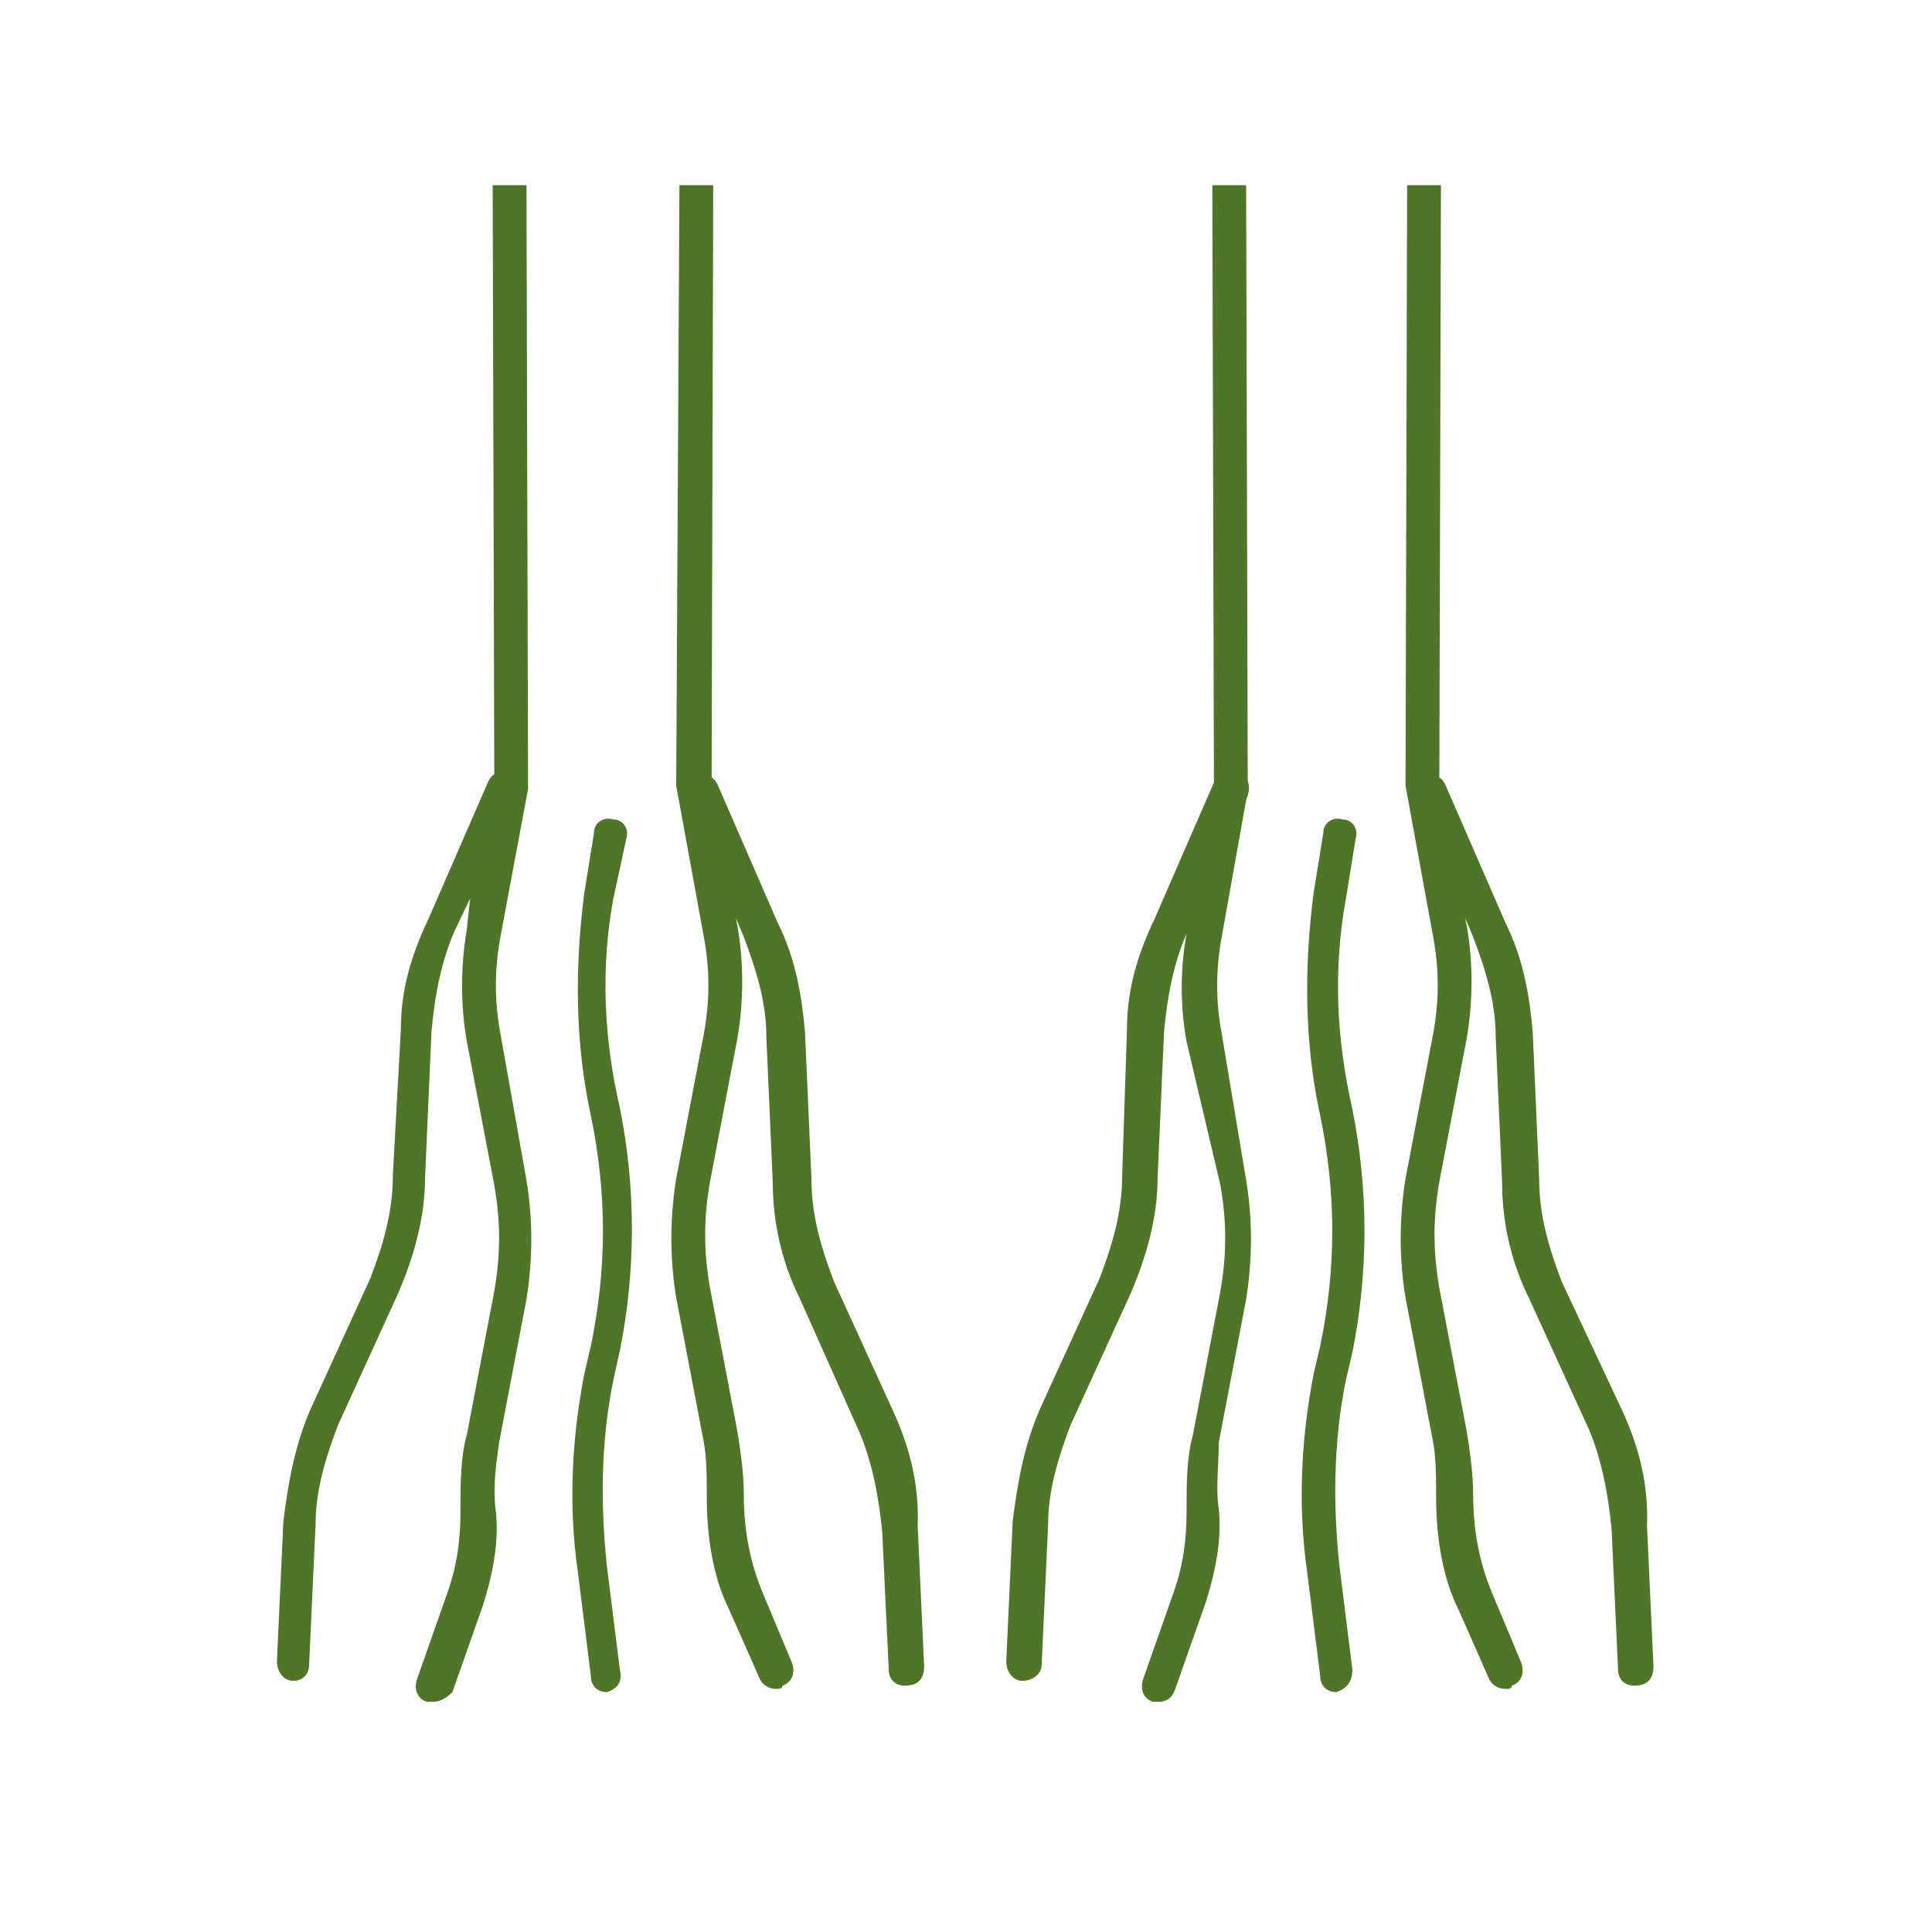
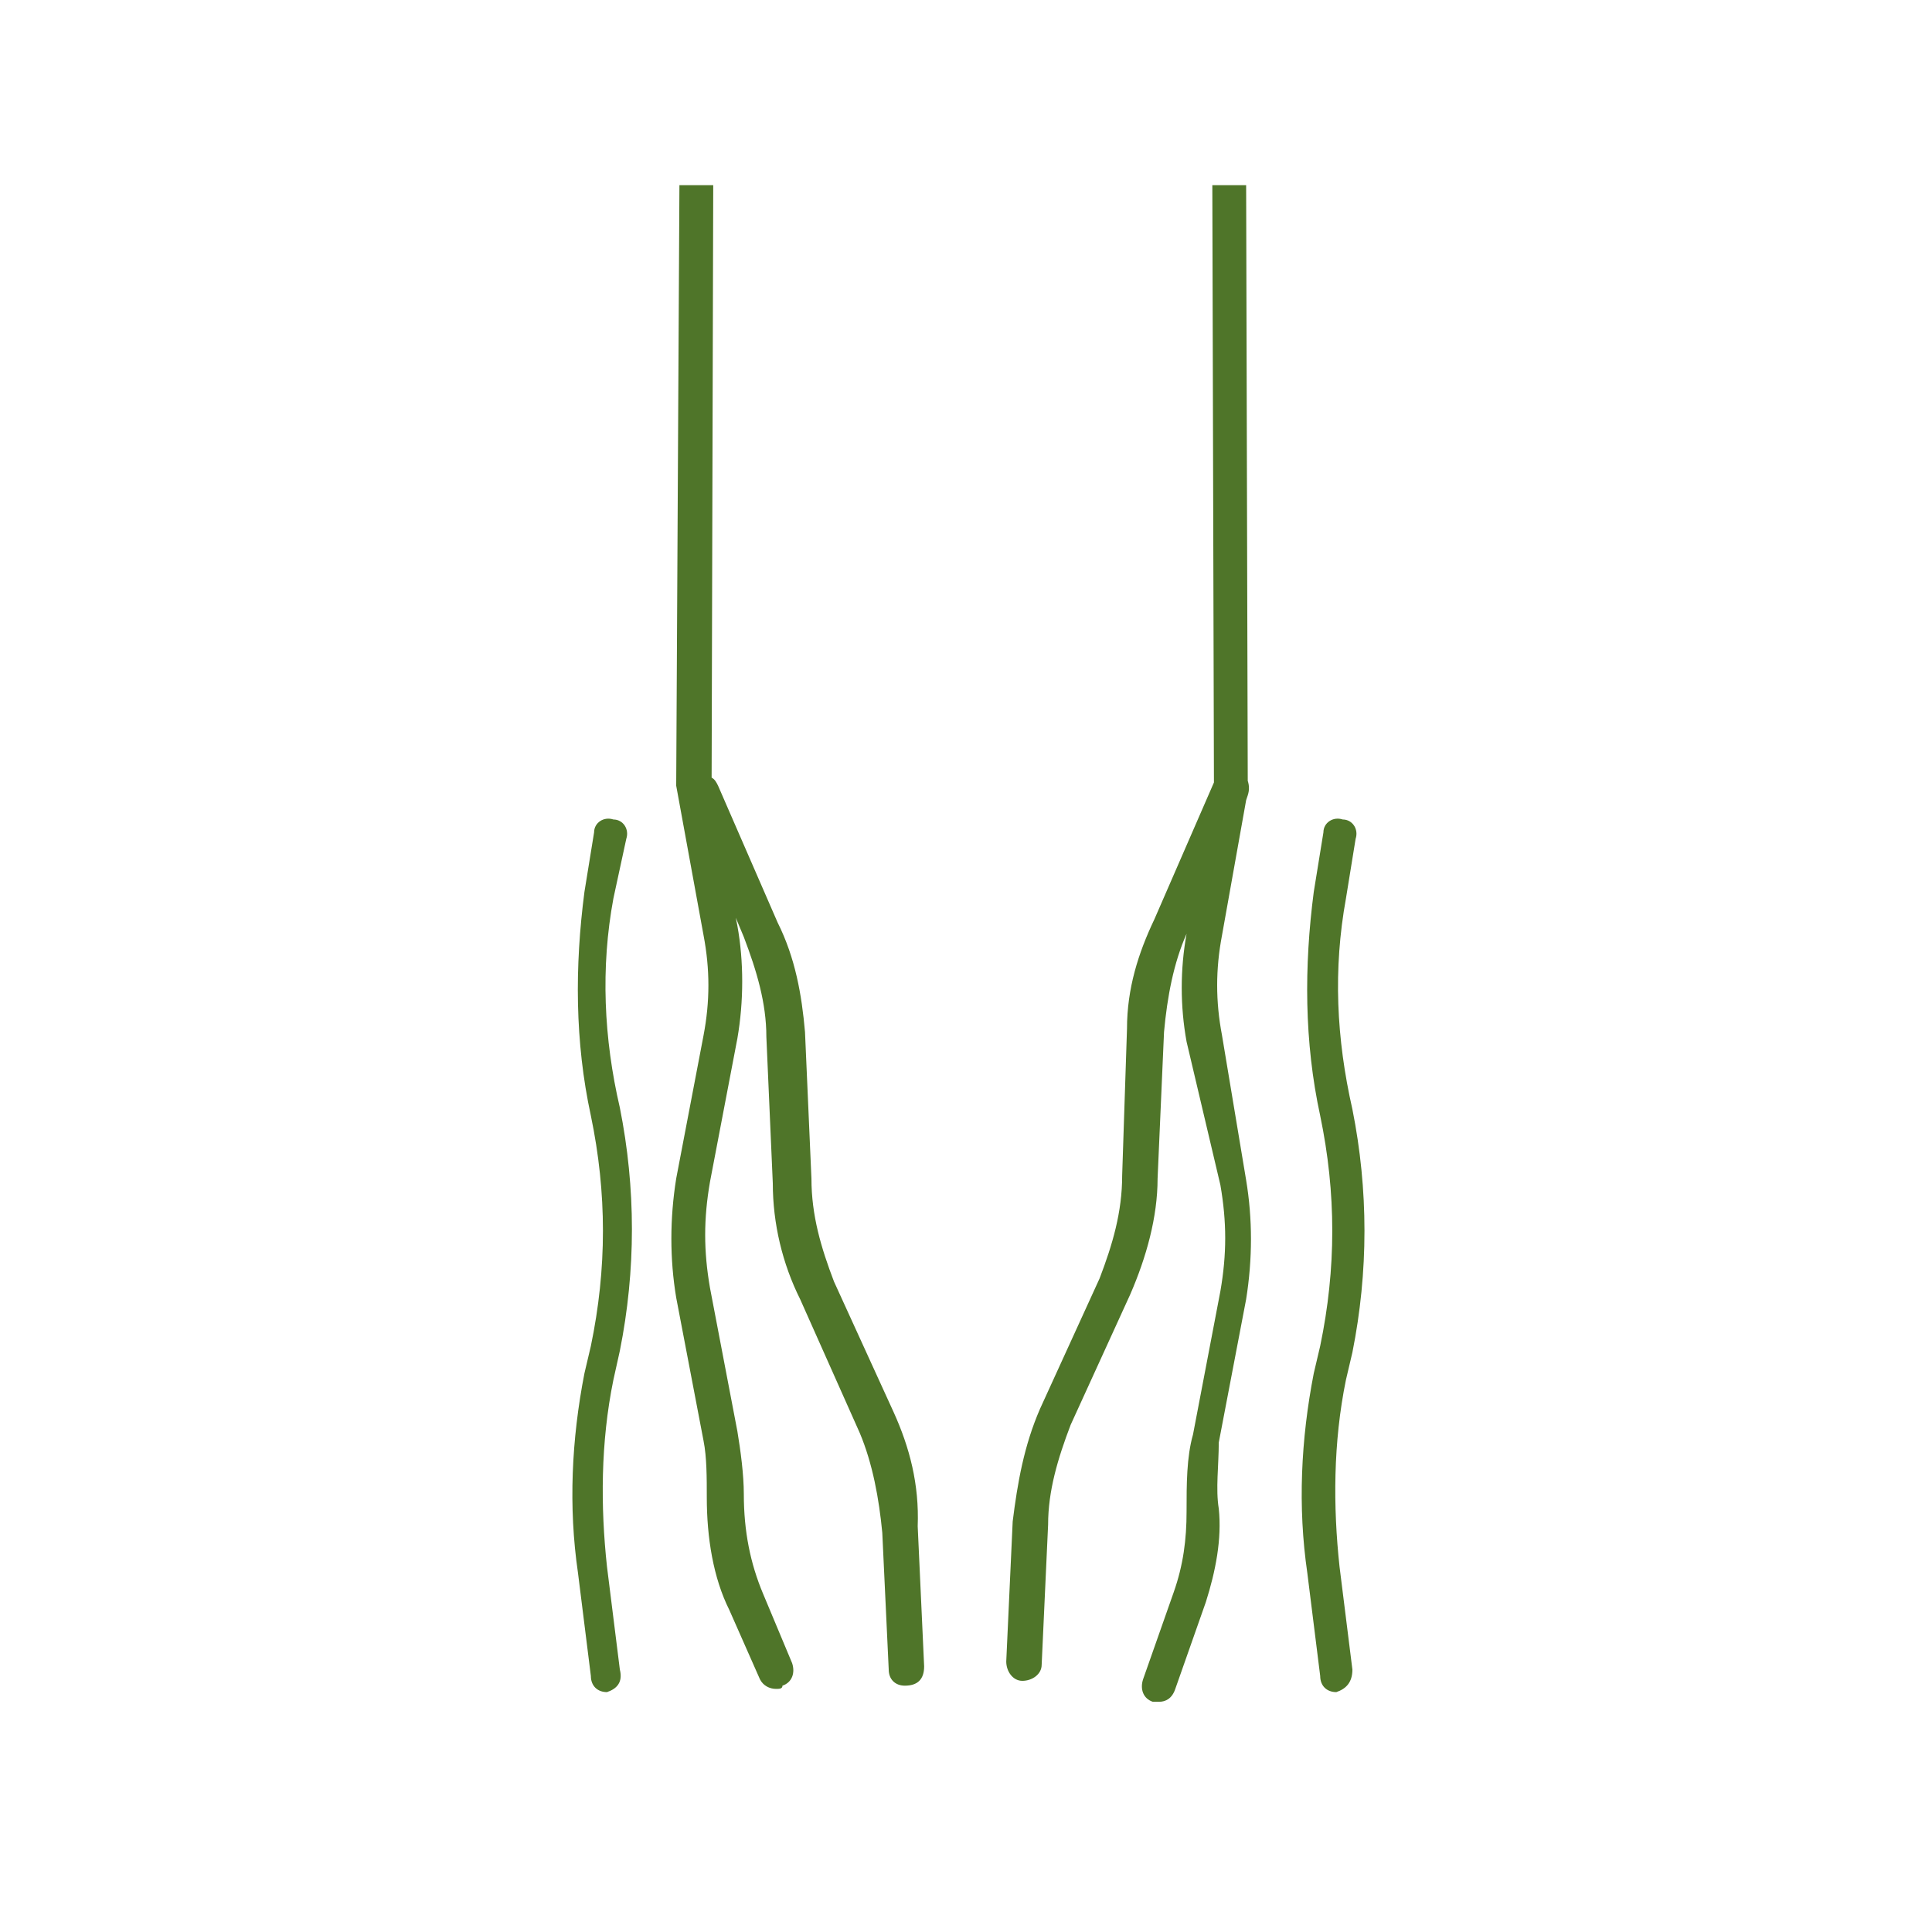
<svg xmlns="http://www.w3.org/2000/svg" version="1.1" id="Livello_1" x="0px" y="0px" viewBox="0 0 120 120" style="enable-background:new 0 0 120 120;" xml:space="preserve">
  <style type="text/css">
	.st0{fill:#4F7529;}
</style>
  <g>
    <path class="st0" d="M55.5,87.7l-3.7-8.1c-0.8-2.1-1.4-4.1-1.4-6.4l-0.4-9.1c-0.2-2.3-0.6-4.6-1.7-6.8l-3.7-8.5   c-0.1-0.2-0.2-0.4-0.4-0.5l0.1-36.8h-2.1L42,48.8l1.7,9.3c0.4,2.1,0.4,4.1,0,6.2L42,73.2c-0.4,2.5-0.4,5,0,7.4l1.7,8.9   c0.2,1,0.2,2.3,0.2,3.5c0,2.5,0.4,5,1.4,7l1.9,4.3c0.2,0.4,0.6,0.6,1,0.6c0.2,0,0.4,0,0.4-0.2c0.6-0.2,0.8-0.8,0.6-1.4L47.4,99   c-0.8-1.9-1.2-3.9-1.2-6.2c0-1.2-0.2-2.7-0.4-3.9L44.1,80c-0.4-2.3-0.4-4.3,0-6.6l1.7-8.9c0.4-2.3,0.4-4.8,0-7l-0.1-0.5l0.5,1.2   c0.8,2.1,1.4,4.1,1.4,6.2l0.4,9.1c0,2.5,0.6,5,1.7,7.2l3.7,8.3c0.8,1.9,1.2,4.1,1.4,6.2l0.4,8.5c0,0.6,0.4,1,1,1   c0.8,0,1.2-0.4,1.2-1.2l-0.4-8.7C57.1,92.2,56.5,89.9,55.5,87.7z" />
-     <path class="st0" d="M31.1,64.3c-0.4-2.1-0.4-4.1,0-6.2l1.7-9.1l-0.1-37.5h-2.1l0.1,36.6c-0.2,0.1-0.3,0.3-0.4,0.5l-3.7,8.5   c-1,2.1-1.7,4.3-1.7,6.8L24.4,73c0,2.3-0.6,4.3-1.4,6.4l-3.7,8.1c-1,2.3-1.4,4.6-1.7,7l-0.4,8.7c0,0.6,0.4,1.2,1,1.2s1-0.4,1-1   l0.4-8.7c0-2.1,0.6-4.1,1.4-6.2l3.7-8.1c1-2.3,1.7-4.8,1.7-7.2l0.4-9.1c0.2-2.3,0.6-4.3,1.4-6.2l1-2.1L29,57.7   c-0.4,2.3-0.4,4.8,0,7l1.7,8.9c0.4,2.3,0.4,4.3,0,6.6L29,89.1c-0.4,1.4-0.4,3.1-0.4,4.8s-0.2,3.3-0.8,5l-1.9,5.4   c-0.2,0.6,0,1.2,0.6,1.4c0.2,0,0.2,0,0.4,0c0.4,0,0.8-0.2,1.2-0.6l1.9-5.4c0.6-1.9,1-3.9,0.8-5.8c-0.2-1.4,0-2.9,0.2-4.3l1.7-8.9   c0.4-2.5,0.4-5,0-7.4L31.1,64.3z" />
    <path class="st0" d="M38.5,83.9c1-5,1-10.1,0-15.1c-1-4.3-1.2-8.7-0.4-13l0.8-3.7c0.2-0.6-0.2-1.2-0.8-1.2   c-0.6-0.2-1.2,0.2-1.2,0.8l-0.6,3.7c-0.6,4.6-0.6,9.3,0.4,13.9c1,4.8,1,9.5,0,14.3l-0.4,1.7c-0.8,4.1-1,8.3-0.4,12.4l0.8,6.4   c0,0.6,0.4,1,1,1c0.6-0.2,1-0.6,0.8-1.4l-0.8-6.4c-0.4-3.7-0.4-7.7,0.4-11.6L38.5,83.9z" />
    <path class="st0" d="M75.9,64.3c-0.4-2.1-0.4-4.1,0-6.2l1.5-8.4l0.1-0.3c0.1-0.3,0.1-0.6,0-0.9l-0.1-37h-2.1l0.1,37.1l-3.7,8.5   c-1,2.1-1.7,4.3-1.7,6.8L69.7,73c0,2.3-0.6,4.3-1.4,6.4l-3.7,8.1c-1,2.3-1.4,4.6-1.7,7l-0.4,8.7c0,0.6,0.4,1.2,1,1.2   c0.6,0,1.2-0.4,1.2-1l0.4-8.7c0-2.1,0.6-4.1,1.4-6.2l3.7-8.1c1-2.3,1.7-4.8,1.7-7.2l0.4-9.1c0.2-2.2,0.6-4.3,1.4-6.1   c-0.4,2.2-0.4,4.5,0,6.7l2.1,8.9c0.4,2.3,0.4,4.3,0,6.6l-1.7,8.9c-0.4,1.4-0.4,3.1-0.4,4.8s-0.2,3.3-0.8,5l-1.9,5.4   c-0.2,0.6,0,1.2,0.6,1.4c0.2,0,0.2,0,0.4,0c0.4,0,0.8-0.2,1-0.8l1.9-5.4c0.6-1.9,1-3.9,0.8-5.8c-0.2-1.2,0-2.7,0-4.1l1.7-8.9   c0.4-2.5,0.4-5,0-7.4L75.9,64.3z" />
-     <path class="st0" d="M100.8,87.7L97,79.6c-0.8-2.1-1.4-4.1-1.4-6.4l-0.4-9.1c-0.2-2.3-0.6-4.6-1.7-6.8l-3.7-8.5   c-0.1-0.2-0.2-0.4-0.4-0.5l0.1-36.8h-2.1l-0.1,37.3l1.7,9.3c0.4,2.1,0.4,4.1,0,6.2l-1.7,8.9c-0.4,2.5-0.4,5,0,7.4l1.7,8.9   c0.2,1,0.2,2.3,0.2,3.5c0,2.5,0.4,5,1.4,7l1.9,4.3c0.2,0.4,0.6,0.6,1,0.6c0.2,0,0.4,0,0.4-0.2c0.6-0.2,0.8-0.8,0.6-1.4L92.7,99   c-0.8-1.9-1.2-3.9-1.2-6.2c0-1.2-0.2-2.7-0.4-3.9L89.4,80c-0.4-2.3-0.4-4.3,0-6.6l1.7-8.9c0.4-2.3,0.4-4.8,0-7l-0.1-0.5l0.5,1.2   c0.8,2.1,1.4,4.1,1.4,6.2l0.4,9.1c0,2.5,0.6,5,1.7,7.2l3.7,8.1c0.8,1.9,1.2,4.1,1.4,6.2l0.4,8.7c0,0.6,0.4,1,1,1   c0.8,0,1.2-0.4,1.2-1.2l-0.4-8.7C102.4,92.2,101.8,89.9,100.8,87.7z" />
    <path class="st0" d="M83.6,55.8l0.6-3.7c0.2-0.6-0.2-1.2-0.8-1.2c-0.6-0.2-1.2,0.2-1.2,0.8l-0.6,3.7c-0.6,4.6-0.6,9.3,0.4,13.9   c1,4.8,1,9.5,0,14.3l-0.4,1.7c-0.8,4.1-1,8.3-0.4,12.4l0.8,6.4c0,0.6,0.4,1,1,1c0.6-0.2,1-0.6,1-1.4l-0.8-6.4   c-0.4-3.7-0.4-7.7,0.4-11.6l0.4-1.7c1-5,1-10.1,0-15.1C83,64.5,82.8,60.2,83.6,55.8z" />
  </g>
</svg>